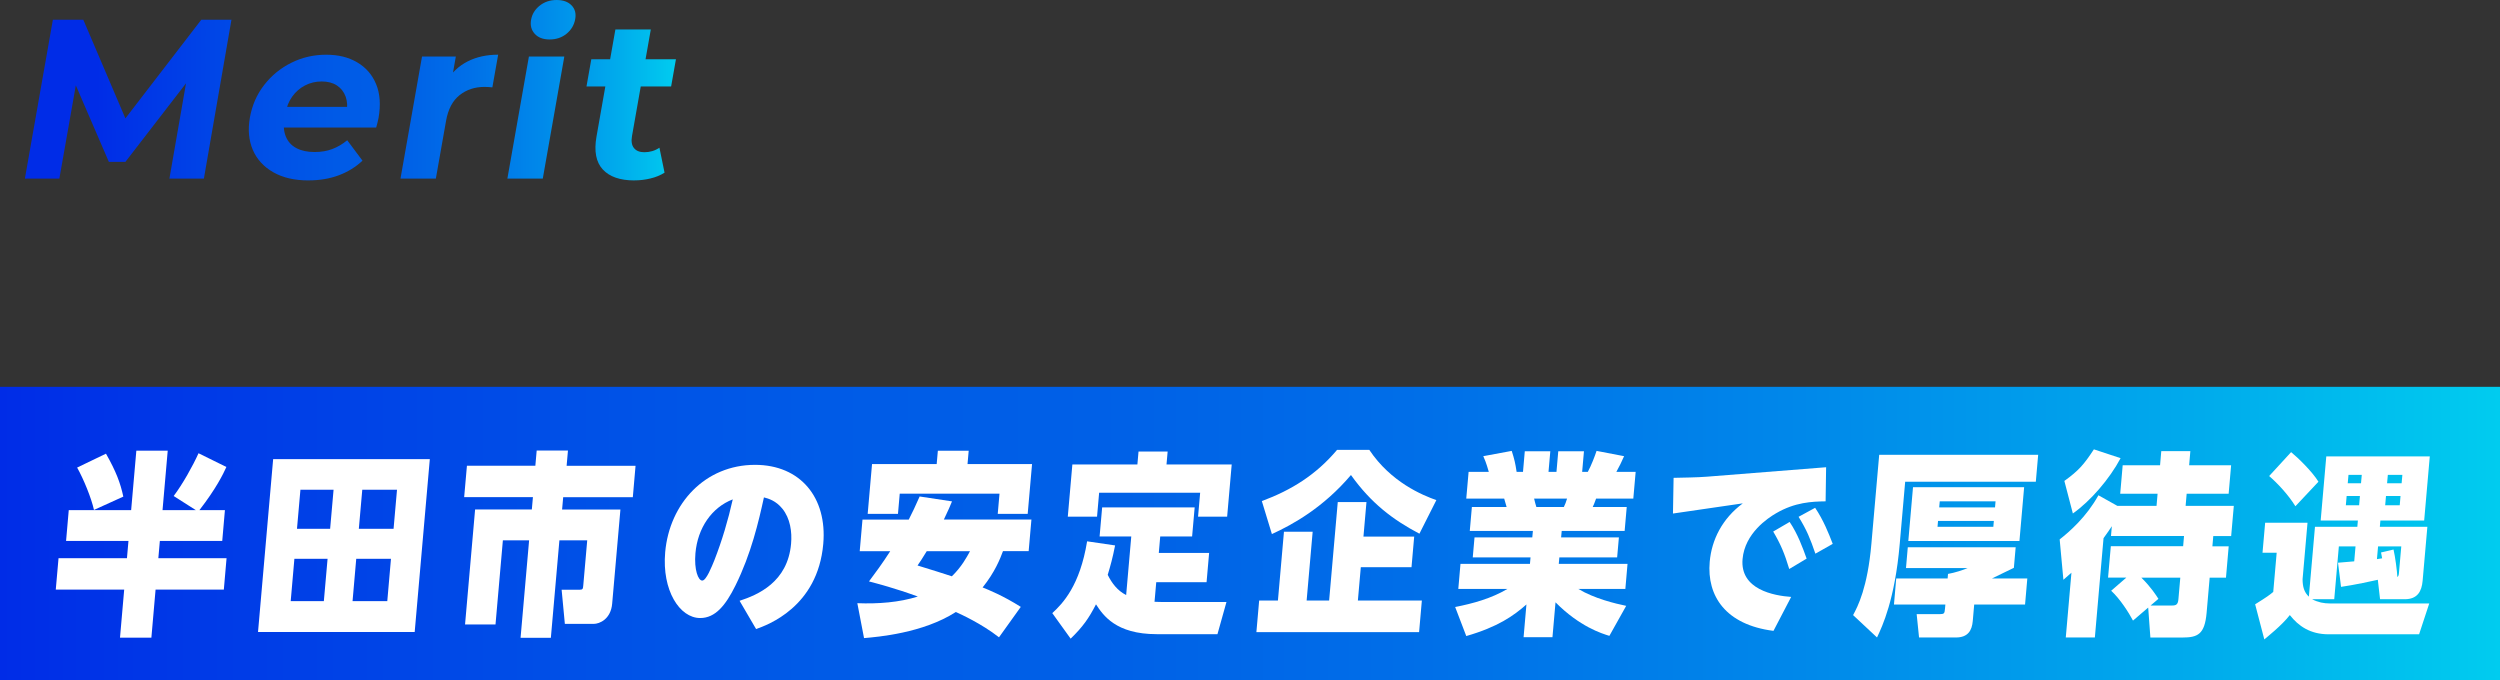
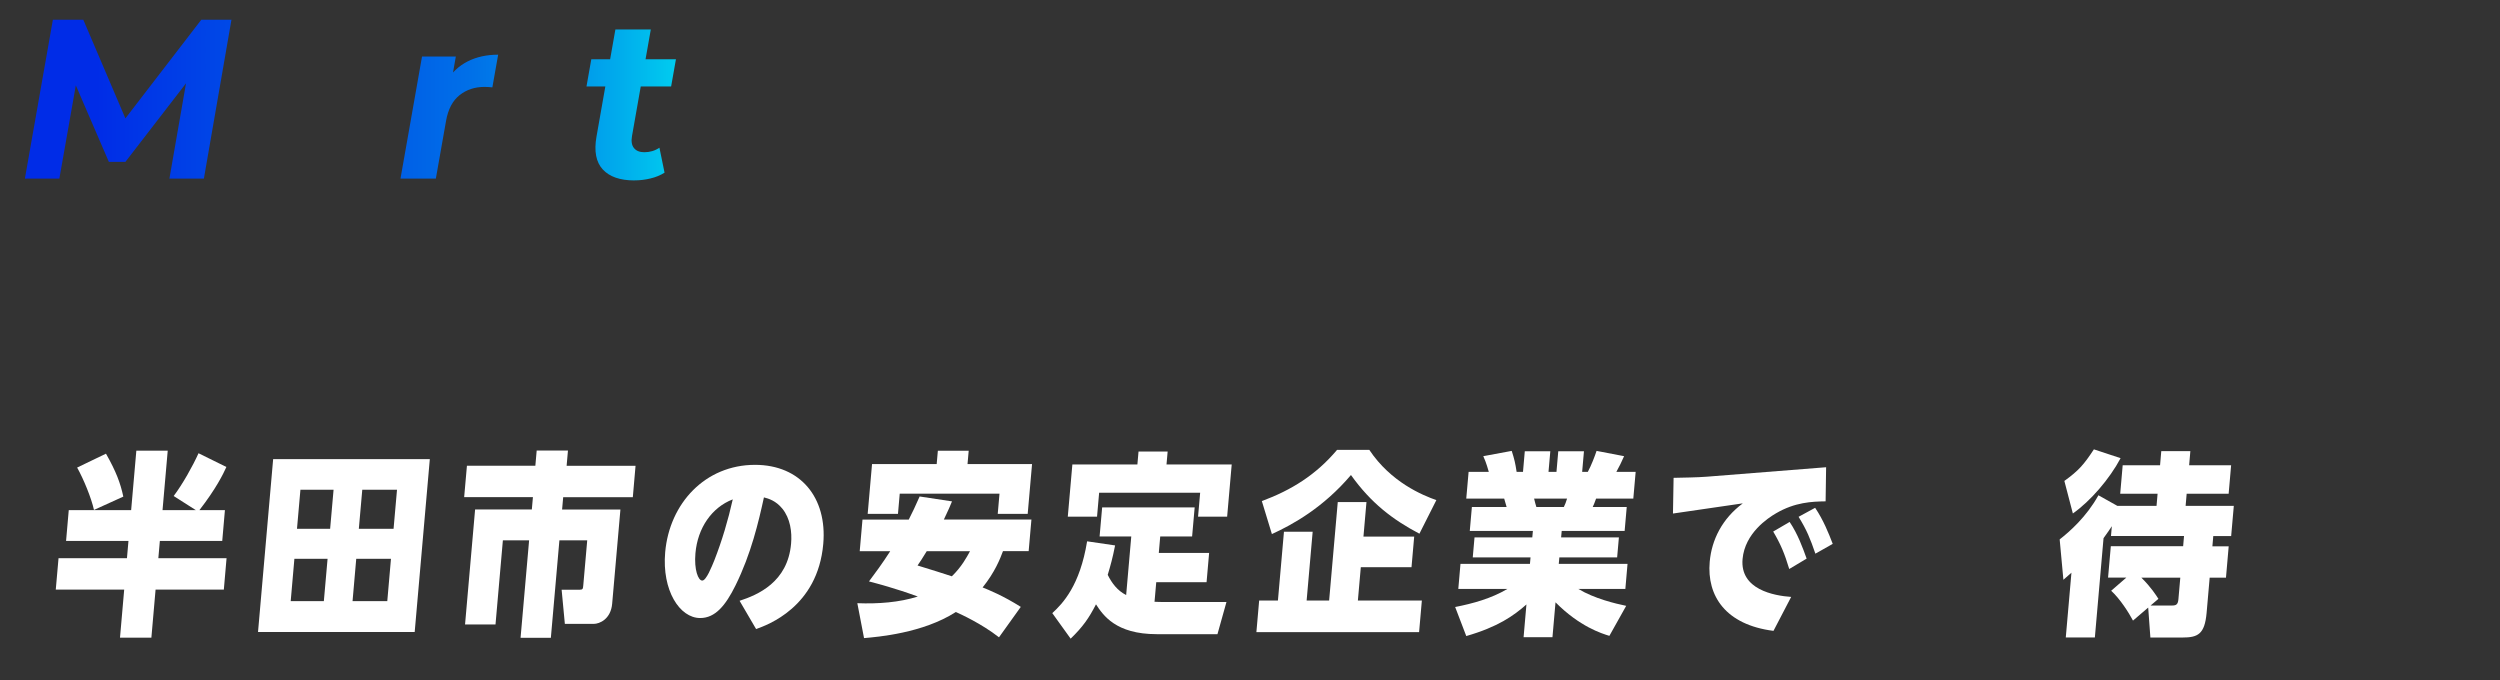
<svg xmlns="http://www.w3.org/2000/svg" id="_レイヤー_2" data-name="レイヤー 2" viewBox="0 0 596.65 162.32">
  <rect x="0" y="0" width="596.65" height="162.32" fill="#333333" stroke="none" />
  <defs>
    <style>
      .cls-1 {
        fill: url(#_名称未設定グラデーション_4);
      }

      .cls-2 {
        fill: url(#_名称未設定グラデーション_7);
      }

      .cls-3 {
        fill: #fff;
      }
    </style>
    <linearGradient id="_名称未設定グラデーション_4" data-name="名称未設定グラデーション 4" x1="0" y1="127.32" x2="596.65" y2="127.32" gradientUnits="userSpaceOnUse">
      <stop offset="0" stop-color="#002ce7" />
      <stop offset=".05" stop-color="#0035e7" />
      <stop offset=".23" stop-color="#0050e7" />
      <stop offset=".33" stop-color="#005be7" />
      <stop offset=".44" stop-color="#0060e7" />
      <stop offset=".57" stop-color="#006fe8" />
      <stop offset=".72" stop-color="#0088ea" />
      <stop offset=".88" stop-color="#00abec" />
      <stop offset="1" stop-color="#00ccef" />
    </linearGradient>
    <linearGradient id="_名称未設定グラデーション_7" data-name="名称未設定グラデーション 7" x1="5.94" y1="21.53" x2="161.32" y2="21.53" gradientUnits="userSpaceOnUse">
      <stop offset=".11" stop-color="#002ce7" />
      <stop offset=".17" stop-color="#0035e7" />
      <stop offset=".37" stop-color="#0050e7" />
      <stop offset=".49" stop-color="#005be7" />
      <stop offset=".58" stop-color="#0060e7" />
      <stop offset=".68" stop-color="#006fe8" />
      <stop offset=".79" stop-color="#0088ea" />
      <stop offset=".91" stop-color="#00abec" />
      <stop offset="1" stop-color="#00ccef" />
    </linearGradient>
  </defs>
  <g id="_文字" data-name="文字">
    <g>
-       <rect class="cls-1" y="92.32" width="596.65" height="70" />
      <g>
        <path class="cls-3" d="M46.74,121.75l-5.29-3.37c2.15-2.86,4.56-7.16,5.93-10.21l6.65,3.28c-.74,1.64-2.44,5.15-6.44,10.3h6.09l-.64,7.35h-14.89l-.36,4.12h16.28l-.65,7.49h-16.29l-1,11.47h-7.49l1-11.47H13.31l.66-7.49h16.33l.36-4.12h-14.89l.64-7.35h14.89l1.24-14.19h7.49l-1.24,14.19h7.95ZM25.29,108.27c2.42,4.26,3.45,7.02,4.14,10.25l-7,3.18c-.64-2.86-2.45-7.3-4.02-10.11l6.89-3.32Z" />
        <path class="cls-3" d="M102.58,109.58l-3.61,41.25h-37.39l3.61-41.25h37.39ZM78.17,133.36h-7.91l-.88,10.11h7.91l.89-10.11ZM79.61,116.88h-7.91l-.82,9.32h7.91l.82-9.32ZM93.31,133.36h-8.29l-.88,10.11h8.29l.88-10.11ZM94.75,116.88h-8.29l-.82,9.32h8.29l.82-9.32Z" />
        <path class="cls-3" d="M128.06,107.52h7.49l-.32,3.65h16.45l-.65,7.49h-16.62l-.26,2.95h13.92l-1.97,22.47c-.32,3.65-2.96,4.82-4.44,4.82h-6.85l-.77-8.15h4.27c.8,0,.82-.23.9-1.08l.94-10.72h-6.64l-2.04,23.27h-7.23l2.04-23.27h-6.26l-1.76,20.08h-7.27l2.4-27.44h13.54l.26-2.95h-16.41l.66-7.49h16.33l.32-3.65Z" />
        <path class="cls-3" d="M176.53,143.38c4.27-1.4,11.47-4.4,12.27-13.62.25-2.81-.19-6.04-2.1-8.38-1.53-1.87-3.26-2.39-4.38-2.67-1.26,5.76-3.04,13.44-6.79,21.02-2.36,4.77-4.82,7.77-8.42,7.77-4.91,0-9.15-6.6-8.36-15.68,1.02-11.7,9.57-20.88,21.45-20.88,10.83,0,17.25,7.82,16.28,18.87-1.32,15.12-13.41,19.38-16.03,20.32l-3.94-6.74ZM165.97,132.05c-.34,3.93.66,6.51,1.63,6.51s2.28-3.37,2.88-4.82c1.85-4.73,3.3-9.64,4.4-14.56-4.99,1.92-8.38,6.79-8.91,12.87Z" />
        <path class="cls-3" d="M227.21,119.65c-.48,1.17-.76,1.87-1.95,4.35h20.9l-.66,7.54h-6.13c-.66,1.78-1.92,5.01-4.86,8.66,1.31.52,4.9,1.97,9.11,4.64l-5.2,7.26c-4.2-3.28-9.08-5.48-10.3-6.04-7.85,5.06-18.67,5.95-21.91,6.23l-1.6-8.33c5.02.19,10-.19,14.44-1.59-5.66-2.06-9.55-3.04-11.66-3.61,1.44-1.92,3.21-4.31,5.07-7.21h-7.28l.66-7.54h11.04c.92-1.78,1.59-3.23,2.6-5.52l7.72,1.17ZM208.11,110.75h15.44l.28-3.18h7.36l-.28,3.18h15.4l-1.04,11.89h-7.15l.42-4.82h-23.81l-.42,4.82h-7.23l1.04-11.89ZM221.18,131.54c-1.04,1.73-1.62,2.58-2.2,3.42,4.04,1.22,5.52,1.73,8.19,2.58,2.36-2.29,3.57-4.59,4.33-5.99h-10.32Z" />
        <path class="cls-3" d="M270,128.03h-7.57l.61-6.93h22.08l-.61,6.93h-7.61l-.34,3.93h12.01l-.61,6.98h-12.01l-.41,4.68c1.05.05,1.69.05,2.11.05h15.06l-2.15,7.68h-14.51c-9.77,0-12.8-4.54-14.48-7.12-1.68,3.28-3.14,5.38-6.05,8.19l-4.38-6.09c2.53-2.34,6.58-6.55,8.31-17.14l6.68.98c-.61,3.09-1.09,4.78-1.76,7.02.97,1.97,2.33,3.79,4.4,4.82l1.22-14ZM278.67,107.76l-.27,3.09h15.56l-1.09,12.45h-6.94l.5-5.71h-24.11l-.5,5.71h-6.98l1.09-12.45h15.52l.27-3.09h6.94Z" />
        <path class="cls-3" d="M337.51,128.07l-.64,7.3h-12.1l-.7,7.96h15.27l-.66,7.54h-38.83l.66-7.54h4.48l1.44-16.43h6.85l-1.44,16.43h5.37l2.06-23.5h6.85l-.72,8.24h12.1ZM338.75,127.37c-6.39-3.37-11.54-7.3-16.33-14-6.6,7.77-13.85,11.8-18.87,14.09l-2.4-7.87c7.04-2.62,12.9-6.23,17.95-12.22h7.7c5.16,7.72,12.67,10.81,16,11.99l-4.04,8.01Z" />
        <path class="cls-3" d="M384.12,151.76c-1.85-.56-7.12-2.2-12.88-8.01l-.73,8.33h-6.89l.68-7.82c-3.07,2.72-6.86,5.38-14.36,7.54l-2.65-6.93c4.26-.84,8.55-2.01,12.47-4.31h-11.72l.52-5.99h16.58l.14-1.54h-13.79l.42-4.78h13.79l.14-1.54h-15.06l.5-5.71h8.29c-.13-.42-.38-1.4-.58-2.01h-9.05l.56-6.37h4.82c-.17-.52-.57-2.15-1.32-3.75l6.79-1.26c.63,1.97.85,2.9,1.17,5.01h1.52l.43-4.92h6.09l-.43,4.92h1.9l.43-4.92h6.13l-.43,4.92h1.35c.86-1.59,1.69-3.79,2.09-5.01l6.57,1.26c-.53,1.26-1.2,2.57-1.85,3.75h4.61l-.56,6.37h-8.88c-.39,1.03-.5,1.4-.81,2.01h8.12l-.5,5.71h-15.02l-.14,1.54h13.79l-.42,4.78h-13.79l-.14,1.54h16.41l-.52,5.99h-11.21c3.78,2.29,8.87,3.51,11.41,4.03l-4.01,7.16ZM373.23,121c.36-.75.48-1.08.77-2.01h-7.87c.06.33.47,1.87.54,2.01h6.56Z" />
        <path class="cls-3" d="M435.82,111.5l-.12,8.15c-3.22.05-7.29.19-11.84,2.86-1.92,1.12-7.43,4.73-7.98,10.91-.64,7.3,7.52,8.75,11.6,9.04l-4.22,8.1c-11.42-1.45-15.94-8.33-15.22-16.48.46-5.24,2.97-10.3,7.9-13.95l-16.67,2.43.15-8.52c2.03-.05,5.84-.09,8.02-.28l28.37-2.25ZM427.11,124.56c1.95,2.9,3.14,6.18,4.06,8.76l-4.15,2.48c-1.11-3.7-2.06-5.95-3.83-8.94l3.92-2.29ZM433.2,121.19c1.95,2.9,3.2,5.99,4.2,8.61l-4.14,2.34c-1.25-3.65-2.05-5.62-4.01-8.8l3.95-2.15Z" />
-         <path class="cls-3" d="M485.86,114.97h-31.17l-1.3,14.84c-1.16,13.3-4.12,19.57-5.42,22.33l-5.71-5.34c1.11-2.06,3.45-6.51,4.37-17.04l1.86-21.21h37.94l-.56,6.41ZM481.06,130.6l-.43,4.92c-.71.37-4.41,2.11-5.21,2.53h8.42l-.54,6.23h-12.14l-.34,3.93c-.19,2.2-1.1,3.93-4.02,3.93h-8.8l-.57-5.57h5.5c1.1,0,1.16-.19,1.26-1.31l.09-.98h-12.27l.54-6.23h12.27l.09-1.08c1.63-.28,3.63-.94,4.69-1.4h-14.72l.43-4.96h25.76ZM483.08,116.28l-1.12,12.83h-26.52l1.12-12.83h26.52ZM462.53,124.33l-.12,1.4h13.32l.12-1.4h-13.32ZM462.94,119.65l-.13,1.45h13.32l.13-1.45h-13.32Z" />
        <path class="cls-3" d="M512.67,145.02l-3.61,3.09c-.98-1.87-3.1-5.2-5.21-7.12l3.62-3.14h-4.36l.66-7.49h17.26l.21-2.44h-17.43l.2-2.34c-.44.66-.88,1.36-1.98,2.86l-2.07,23.69h-6.94l1.35-15.45c-.64.56-.96.84-1.92,1.69l-.89-9.64c2.36-1.83,6.44-5.43,9.25-10.53l4.52,2.53h9.35l.25-2.9h-8.92l.59-6.79h8.92l.29-3.37h6.94l-.29,3.37h10.02l-.59,6.79h-10.02l-.25,2.9h11.5l-.63,7.21h-4.27l-.21,2.44h3.89l-.65,7.49h-3.89l-.73,8.38c-.45,5.1-2.08,5.9-5.76,5.9h-7.66l-.52-7.12ZM492.68,114.78c3.43-2.48,4.65-3.89,7.05-7.54l6.37,2.11c-2.63,4.96-7.2,10.25-11.39,13.2l-2.03-7.77ZM518.46,144.51c.97,0,1.34-.33,1.44-1.5l.45-5.15h-9.3c2.3,2.25,3.56,4.26,4.08,5.06l-1.87,1.59h5.2Z" />
-         <path class="cls-3" d="M557.98,134.3c.55-.05,3.28-.28,3.88-.33l.31-3.56h-3.98l-1.1,12.59h-5.29c.64.37,1.38.61,2.13.8.62.14,1.46.23,2.31.23h23.52l-2.42,7.35h-21.61c-4.36,0-7.19-1.97-9.24-4.59-1.91,2.48-5.5,5.29-6.09,5.81l-2.19-8.38c2.86-1.78,3.41-2.2,4.32-2.95l.82-9.36h-3.38l.63-7.16h10.11l-1.18,13.48c.01,1.78.36,3.09,1.5,4.17l1.46-16.67h10.11l.13-1.5h-8.88l1.34-15.31h24.7l-1.34,15.31h-10.45l-.13,1.5h11.34l-1.13,12.88c-.22,2.48-1.19,4.4-4.28,4.4h-5.88l-.53-4.64c-.95.23-5.74,1.26-8.78,1.69l-.72-5.76ZM546.79,107.9c1.62,1.31,5.13,4.73,6.53,7.07l-5.5,5.85c-1.7-2.76-4.26-5.48-6.26-7.21l5.24-5.71ZM560.05,118.38l-.19,2.2h3.17l.19-2.2h-3.17ZM560.49,113.33l-.18,2.01h3.17l.18-2.01h-3.17ZM571.24,131.16c.4,1.69.86,5.2.91,6.55.27-.19.34-.47.38-.94l.56-6.37h-5.54l-.27,3.04c.68-.09.86-.14,1.24-.19-.05-.37-.12-.61-.26-1.4l2.98-.7ZM569.44,118.38l-.19,2.2h3.47l.19-2.2h-3.47ZM569.88,113.33l-.18,2.01h3.47l.18-2.01h-3.47Z" />
      </g>
    </g>
    <g>
      <path class="cls-2" d="M5.94,42.63L12.62,4.71h7.26l11.42,26.76h-3.85L48.04,4.71h7.2l-6.58,37.92h-8.23l4.41-25.29h1.52l-16.43,21.29h-3.95l-9.19-21.29h1.84l-4.46,25.29H5.94Z" />
-       <path class="cls-2" d="M73.62,43.06c-3.32,0-6.12-.65-8.4-1.95-2.28-1.3-3.91-3.08-4.88-5.33-.97-2.26-1.21-4.83-.7-7.72.52-2.93,1.65-5.52,3.4-7.77,1.75-2.26,3.91-4.03,6.49-5.31,2.57-1.28,5.34-1.92,8.3-1.92s5.32.6,7.4,1.81c2.08,1.21,3.59,2.94,4.53,5.2.94,2.26,1.13,4.96.58,8.1-.06.33-.14.7-.25,1.11-.11.42-.22.8-.31,1.16h-23.67l.87-4.93h19.23l-3.51,1.46c.27-1.52.19-2.83-.22-3.95-.42-1.12-1.11-1.99-2.08-2.63-.97-.63-2.18-.95-3.62-.95s-2.77.32-3.99.95c-1.21.63-2.23,1.52-3.04,2.65-.82,1.14-1.36,2.48-1.63,4.03l-.23,1.3c-.28,1.59-.17,2.99.32,4.2.49,1.21,1.32,2.13,2.49,2.76,1.17.63,2.62.95,4.36.95,1.55,0,2.96-.23,4.21-.7,1.26-.47,2.46-1.17,3.6-2.11l3.64,4.87c-1.6,1.52-3.49,2.68-5.65,3.49-2.17.81-4.57,1.22-7.2,1.22Z" />
      <path class="cls-2" d="M95.58,42.63l5.14-29.14h8.07l-1.45,8.23-.72-2.38c1.23-2.06,2.89-3.62,5-4.69,2.1-1.06,4.52-1.6,7.27-1.6l-1.38,7.8c-.35-.04-.67-.06-.96-.08s-.59-.03-.92-.03c-2.31,0-4.3.66-5.96,1.98-1.66,1.32-2.73,3.37-3.22,6.15l-2.43,13.76h-8.45Z" />
-       <path class="cls-2" d="M121.09,42.63l5.14-29.14h8.45l-5.14,29.14h-8.45ZM131.17,9.42c-1.55,0-2.74-.45-3.55-1.35-.82-.9-1.11-2.02-.87-3.36.24-1.34.92-2.46,2.05-3.36,1.13-.9,2.48-1.35,4.03-1.35s2.74.42,3.57,1.27c.83.85,1.12,1.94.88,3.28-.25,1.41-.93,2.57-2.05,3.49-1.12.92-2.47,1.38-4.06,1.38Z" />
      <path class="cls-2" d="M139.97,20.64l1.15-6.5h20.2l-1.15,6.5h-20.2ZM151.4,43.06c-3.43,0-5.95-.88-7.55-2.63-1.61-1.75-2.1-4.36-1.49-7.83l4.51-25.57h8.45l-4.49,25.46c-.22,1.23-.06,2.18.47,2.84.53.67,1.36,1,2.48,1,1.34,0,2.54-.36,3.6-1.08l1.22,5.96c-.97.61-2.09,1.08-3.36,1.38-1.27.31-2.55.46-3.85.46Z" />
    </g>
  </g>
</svg>